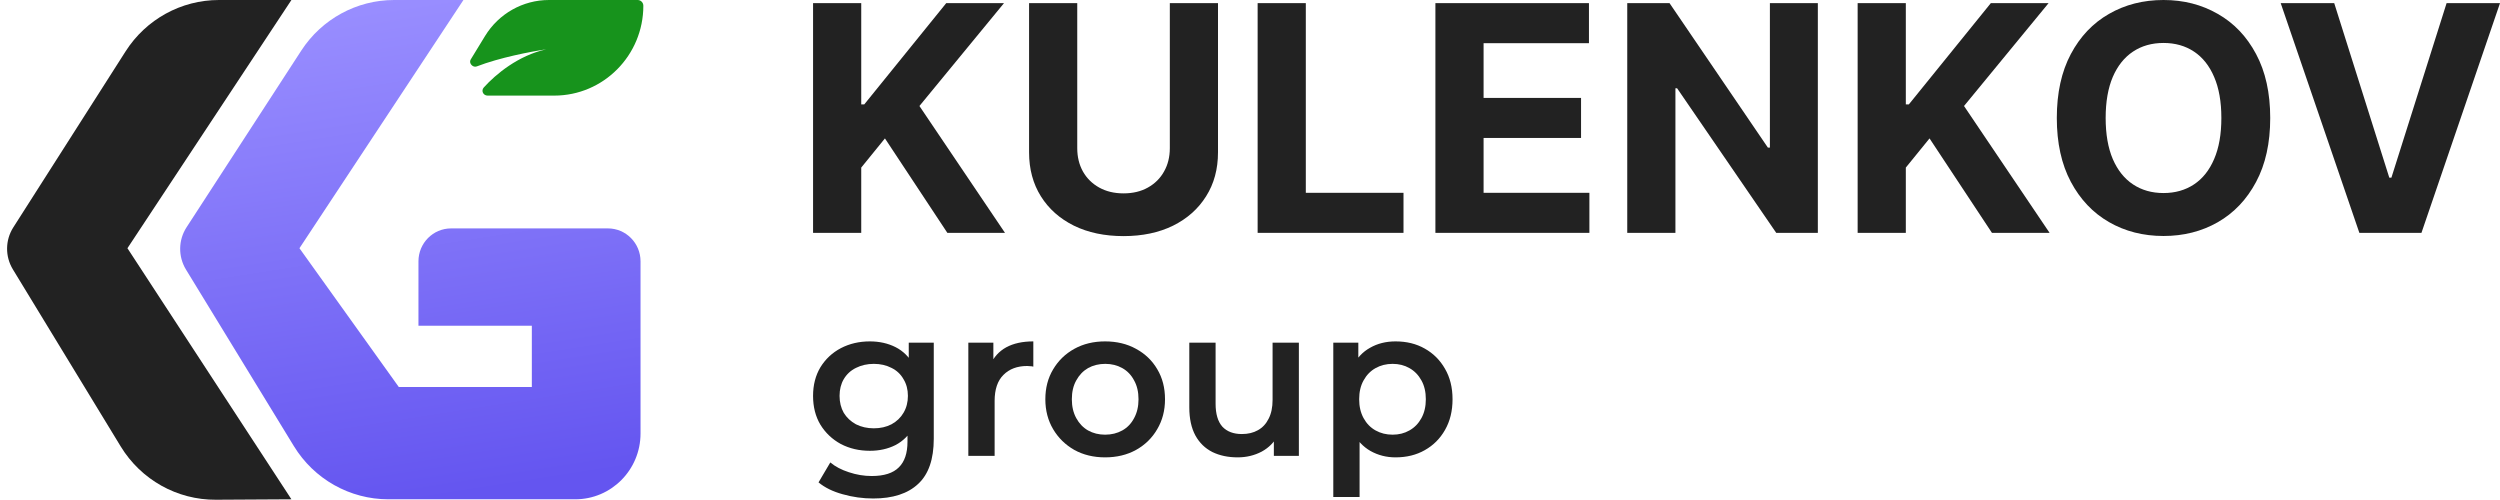
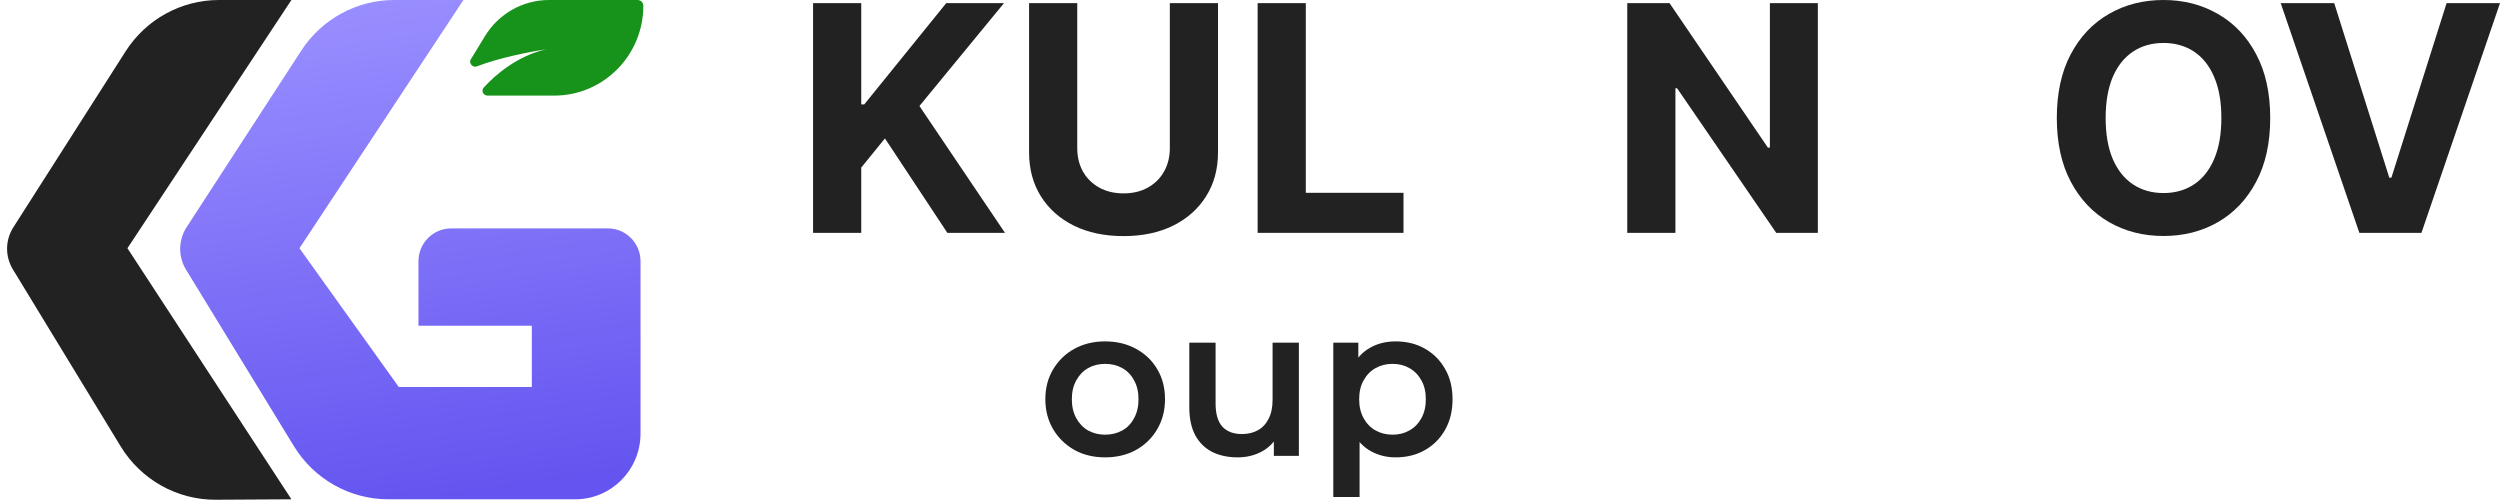
<svg xmlns="http://www.w3.org/2000/svg" width="240" height="48" viewBox="0 0 240 48" fill="none">
  <path d="M12.234 23.83L27.976 0H21.017C17.393 0 14.018 1.857 12.057 4.93L1.278 21.827C0.497 23.051 0.48 24.619 1.236 25.86L11.586 42.855C13.535 46.055 17.001 47.997 20.727 47.975L27.976 47.932L12.234 23.83Z" fill="#222222" />
  <path d="M28.747 23.83L44.489 0H37.835C34.241 0 30.89 1.827 28.922 4.858L17.911 21.816C17.113 23.045 17.091 24.629 17.855 25.88L28.211 42.825C30.15 45.999 33.583 47.932 37.281 47.932H55.225C58.686 47.932 61.491 45.104 61.491 41.615V25.086C61.491 23.341 60.089 21.927 58.358 21.927H43.305C41.574 21.927 40.172 23.341 40.172 25.086V31.27H51.056V37.15H38.283L28.747 23.83Z" fill="url(#paint0_linear_4830_3286)" />
  <path d="M61.215 0H52.701C50.199 0 47.876 1.309 46.564 3.457L45.186 5.715C44.976 6.059 45.392 6.521 45.766 6.377C47.95 5.533 50.96 4.95 52.436 4.735C49.755 5.326 47.603 7.117 46.443 8.399C46.161 8.711 46.391 9.178 46.81 9.178H53.203C57.93 9.178 61.761 5.316 61.761 0.551C61.761 0.247 61.517 0 61.215 0Z" fill="#17931C" />
  <path d="M78.054 22.354V0.301H82.679V10.025H82.967L90.839 0.301H96.383L88.265 10.176L96.479 22.354H90.946L84.954 13.287L82.679 16.087V22.354H78.054Z" fill="#222222" />
  <path d="M112.303 0.301H116.928V14.623C116.928 16.231 116.547 17.638 115.785 18.844C115.03 20.05 113.973 20.99 112.613 21.665C111.253 22.332 109.668 22.666 107.86 22.666C106.044 22.666 104.456 22.332 103.096 21.665C101.736 20.99 100.678 20.05 99.924 18.844C99.169 17.638 98.791 16.231 98.791 14.623V0.301H103.416V14.224C103.416 15.064 103.598 15.811 103.961 16.464C104.331 17.117 104.851 17.631 105.521 18.004C106.19 18.377 106.97 18.564 107.86 18.564C108.757 18.564 109.537 18.377 110.199 18.004C110.868 17.631 111.385 17.117 111.748 16.464C112.118 15.811 112.303 15.064 112.303 14.224V0.301Z" fill="#222222" />
  <path d="M120.733 22.354V0.301H125.358V18.51H134.736V22.354H120.733Z" fill="#222222" />
-   <path d="M137.799 22.354V0.301H152.539V4.146H142.424V9.4H151.781V13.244H142.424V18.51H152.582V22.354H137.799Z" fill="#222222" />
  <path d="M174.513 0.301V22.354H170.518L161.002 8.474H160.841V22.354H156.216V0.301H160.275L169.717 14.171H169.91V0.301H174.513Z" fill="#222222" />
-   <path d="M178.334 22.354V0.301H182.959V10.025H183.248L191.12 0.301H196.663L188.546 10.176L196.76 22.354H191.227L185.235 13.287L182.959 16.087V22.354H178.334Z" fill="#222222" />
  <path d="M217.941 11.328C217.941 13.733 217.488 15.778 216.584 17.465C215.687 19.152 214.462 20.441 212.91 21.331C211.364 22.214 209.627 22.655 207.697 22.655C205.753 22.655 204.009 22.21 202.463 21.32C200.918 20.43 199.697 19.142 198.8 17.455C197.903 15.768 197.454 13.725 197.454 11.328C197.454 8.923 197.903 6.877 198.8 5.19C199.697 3.503 200.918 2.218 202.463 1.335C204.009 0.445 205.753 0 207.697 0C209.627 0 211.364 0.445 212.91 1.335C214.462 2.218 215.687 3.503 216.584 5.19C217.488 6.877 217.941 8.923 217.941 11.328ZM213.251 11.328C213.251 9.77 213.02 8.456 212.557 7.387C212.101 6.317 211.457 5.506 210.624 4.953C209.791 4.4 208.815 4.124 207.697 4.124C206.579 4.124 205.604 4.4 204.771 4.953C203.937 5.506 203.289 6.317 202.827 7.387C202.371 8.456 202.143 9.77 202.143 11.328C202.143 12.886 202.371 14.199 202.827 15.269C203.289 16.338 203.937 17.15 204.771 17.702C205.604 18.255 206.579 18.532 207.697 18.532C208.815 18.532 209.791 18.255 210.624 17.702C211.457 17.15 212.101 16.338 212.557 15.269C213.02 14.199 213.251 12.886 213.251 11.328Z" fill="#222222" />
  <path d="M224.085 0.301L229.372 17.056H229.575L234.873 0.301H240L232.459 22.354H226.499L218.947 0.301H224.085Z" fill="#222222" />
-   <path d="M83.828 47.855C82.832 47.855 81.856 47.72 80.9 47.448C79.958 47.191 79.184 46.811 78.579 46.309L79.709 44.395C80.18 44.789 80.773 45.101 81.486 45.332C82.213 45.576 82.946 45.698 83.687 45.698C84.871 45.698 85.739 45.42 86.291 44.864C86.843 44.321 87.119 43.5 87.119 42.401V40.467L87.321 38.005L87.24 35.542V32.896H89.642V42.116C89.642 44.083 89.144 45.528 88.148 46.451C87.153 47.387 85.712 47.855 83.828 47.855ZM83.505 43.276C82.482 43.276 81.553 43.059 80.719 42.625C79.898 42.177 79.245 41.559 78.76 40.773C78.289 39.986 78.054 39.063 78.054 38.005C78.054 36.96 78.289 36.044 78.76 35.257C79.245 34.47 79.898 33.859 80.719 33.425C81.553 32.991 82.482 32.774 83.505 32.774C84.42 32.774 85.241 32.957 85.968 33.323C86.695 33.69 87.274 34.26 87.704 35.033C88.148 35.806 88.371 36.797 88.371 38.005C88.371 39.212 88.148 40.209 87.704 40.996C87.274 41.77 86.695 42.346 85.968 42.726C85.241 43.093 84.42 43.276 83.505 43.276ZM83.888 41.118C84.521 41.118 85.086 40.99 85.584 40.732C86.082 40.46 86.466 40.094 86.735 39.633C87.018 39.158 87.159 38.615 87.159 38.005C87.159 37.394 87.018 36.858 86.735 36.397C86.466 35.922 86.082 35.562 85.584 35.318C85.086 35.06 84.521 34.931 83.888 34.931C83.256 34.931 82.684 35.06 82.172 35.318C81.674 35.562 81.284 35.922 81.001 36.397C80.732 36.858 80.598 37.394 80.598 38.005C80.598 38.615 80.732 39.158 81.001 39.633C81.284 40.094 81.674 40.46 82.172 40.732C82.684 40.99 83.256 41.118 83.888 41.118Z" fill="#222222" />
-   <path d="M92.96 43.764V32.896H95.363V35.888L95.08 35.013C95.403 34.28 95.908 33.724 96.594 33.344C97.294 32.964 98.163 32.774 99.199 32.774V35.196C99.091 35.169 98.99 35.155 98.896 35.155C98.802 35.141 98.708 35.135 98.614 35.135C97.658 35.135 96.897 35.42 96.332 35.989C95.767 36.546 95.484 37.38 95.484 38.493V43.764H92.96Z" fill="#222222" />
  <path d="M106.087 43.907C104.983 43.907 104.001 43.669 103.139 43.195C102.278 42.706 101.598 42.041 101.1 41.2C100.602 40.359 100.353 39.402 100.353 38.33C100.353 37.245 100.602 36.288 101.1 35.46C101.598 34.619 102.278 33.961 103.139 33.486C104.001 33.011 104.983 32.774 106.087 32.774C107.204 32.774 108.193 33.011 109.055 33.486C109.93 33.961 110.609 34.612 111.094 35.44C111.592 36.268 111.841 37.231 111.841 38.33C111.841 39.402 111.592 40.359 111.094 41.2C110.609 42.041 109.93 42.706 109.055 43.195C108.193 43.669 107.204 43.907 106.087 43.907ZM106.087 41.729C106.706 41.729 107.258 41.593 107.742 41.322C108.227 41.051 108.604 40.657 108.873 40.142C109.156 39.626 109.297 39.022 109.297 38.33C109.297 37.624 109.156 37.021 108.873 36.519C108.604 36.003 108.227 35.61 107.742 35.338C107.258 35.067 106.713 34.931 106.107 34.931C105.488 34.931 104.936 35.067 104.451 35.338C103.98 35.61 103.603 36.003 103.321 36.519C103.038 37.021 102.897 37.624 102.897 38.33C102.897 39.022 103.038 39.626 103.321 40.142C103.603 40.657 103.98 41.051 104.451 41.322C104.936 41.593 105.481 41.729 106.087 41.729Z" fill="#222222" />
  <path d="M118.817 43.907C117.902 43.907 117.094 43.737 116.394 43.398C115.694 43.045 115.149 42.516 114.759 41.81C114.369 41.091 114.173 40.189 114.173 39.104V32.896H116.697V38.758C116.697 39.734 116.912 40.467 117.343 40.956C117.787 41.431 118.413 41.668 119.221 41.668C119.813 41.668 120.324 41.546 120.755 41.302C121.199 41.057 121.543 40.691 121.785 40.203C122.041 39.714 122.168 39.11 122.168 38.391V32.896H124.692V43.764H122.29V40.834L122.714 41.729C122.35 42.435 121.818 42.977 121.119 43.357C120.419 43.724 119.651 43.907 118.817 43.907Z" fill="#222222" />
  <path d="M133.973 43.907C133.098 43.907 132.297 43.703 131.57 43.296C130.857 42.889 130.285 42.279 129.854 41.465C129.437 40.637 129.228 39.592 129.228 38.33C129.228 37.055 129.43 36.01 129.834 35.196C130.251 34.382 130.816 33.778 131.53 33.384C132.243 32.977 133.057 32.774 133.973 32.774C135.036 32.774 135.971 33.004 136.779 33.466C137.6 33.927 138.246 34.572 138.717 35.399C139.202 36.227 139.444 37.204 139.444 38.33C139.444 39.456 139.202 40.44 138.717 41.281C138.246 42.109 137.6 42.754 136.779 43.215C135.971 43.676 135.036 43.907 133.973 43.907ZM127.996 47.713V32.896H130.399V35.46L130.318 38.35L130.52 41.241V47.713H127.996ZM133.69 41.729C134.296 41.729 134.834 41.593 135.305 41.322C135.79 41.051 136.173 40.657 136.456 40.142C136.739 39.626 136.88 39.022 136.88 38.33C136.88 37.624 136.739 37.021 136.456 36.519C136.173 36.003 135.79 35.61 135.305 35.338C134.834 35.067 134.296 34.931 133.69 34.931C133.084 34.931 132.539 35.067 132.055 35.338C131.57 35.61 131.186 36.003 130.904 36.519C130.621 37.021 130.48 37.624 130.48 38.33C130.48 39.022 130.621 39.626 130.904 40.142C131.186 40.657 131.57 41.051 132.055 41.322C132.539 41.593 133.084 41.729 133.69 41.729Z" fill="#222222" />
  <defs>
    <linearGradient id="paint0_linear_4830_3286" x1="29.54" y1="1.061" x2="36.982" y2="48.645" gradientUnits="userSpaceOnUse">
      <stop stop-color="#998EFF" />
      <stop offset="1" stop-color="#6455F0" />
    </linearGradient>
  </defs>
</svg>